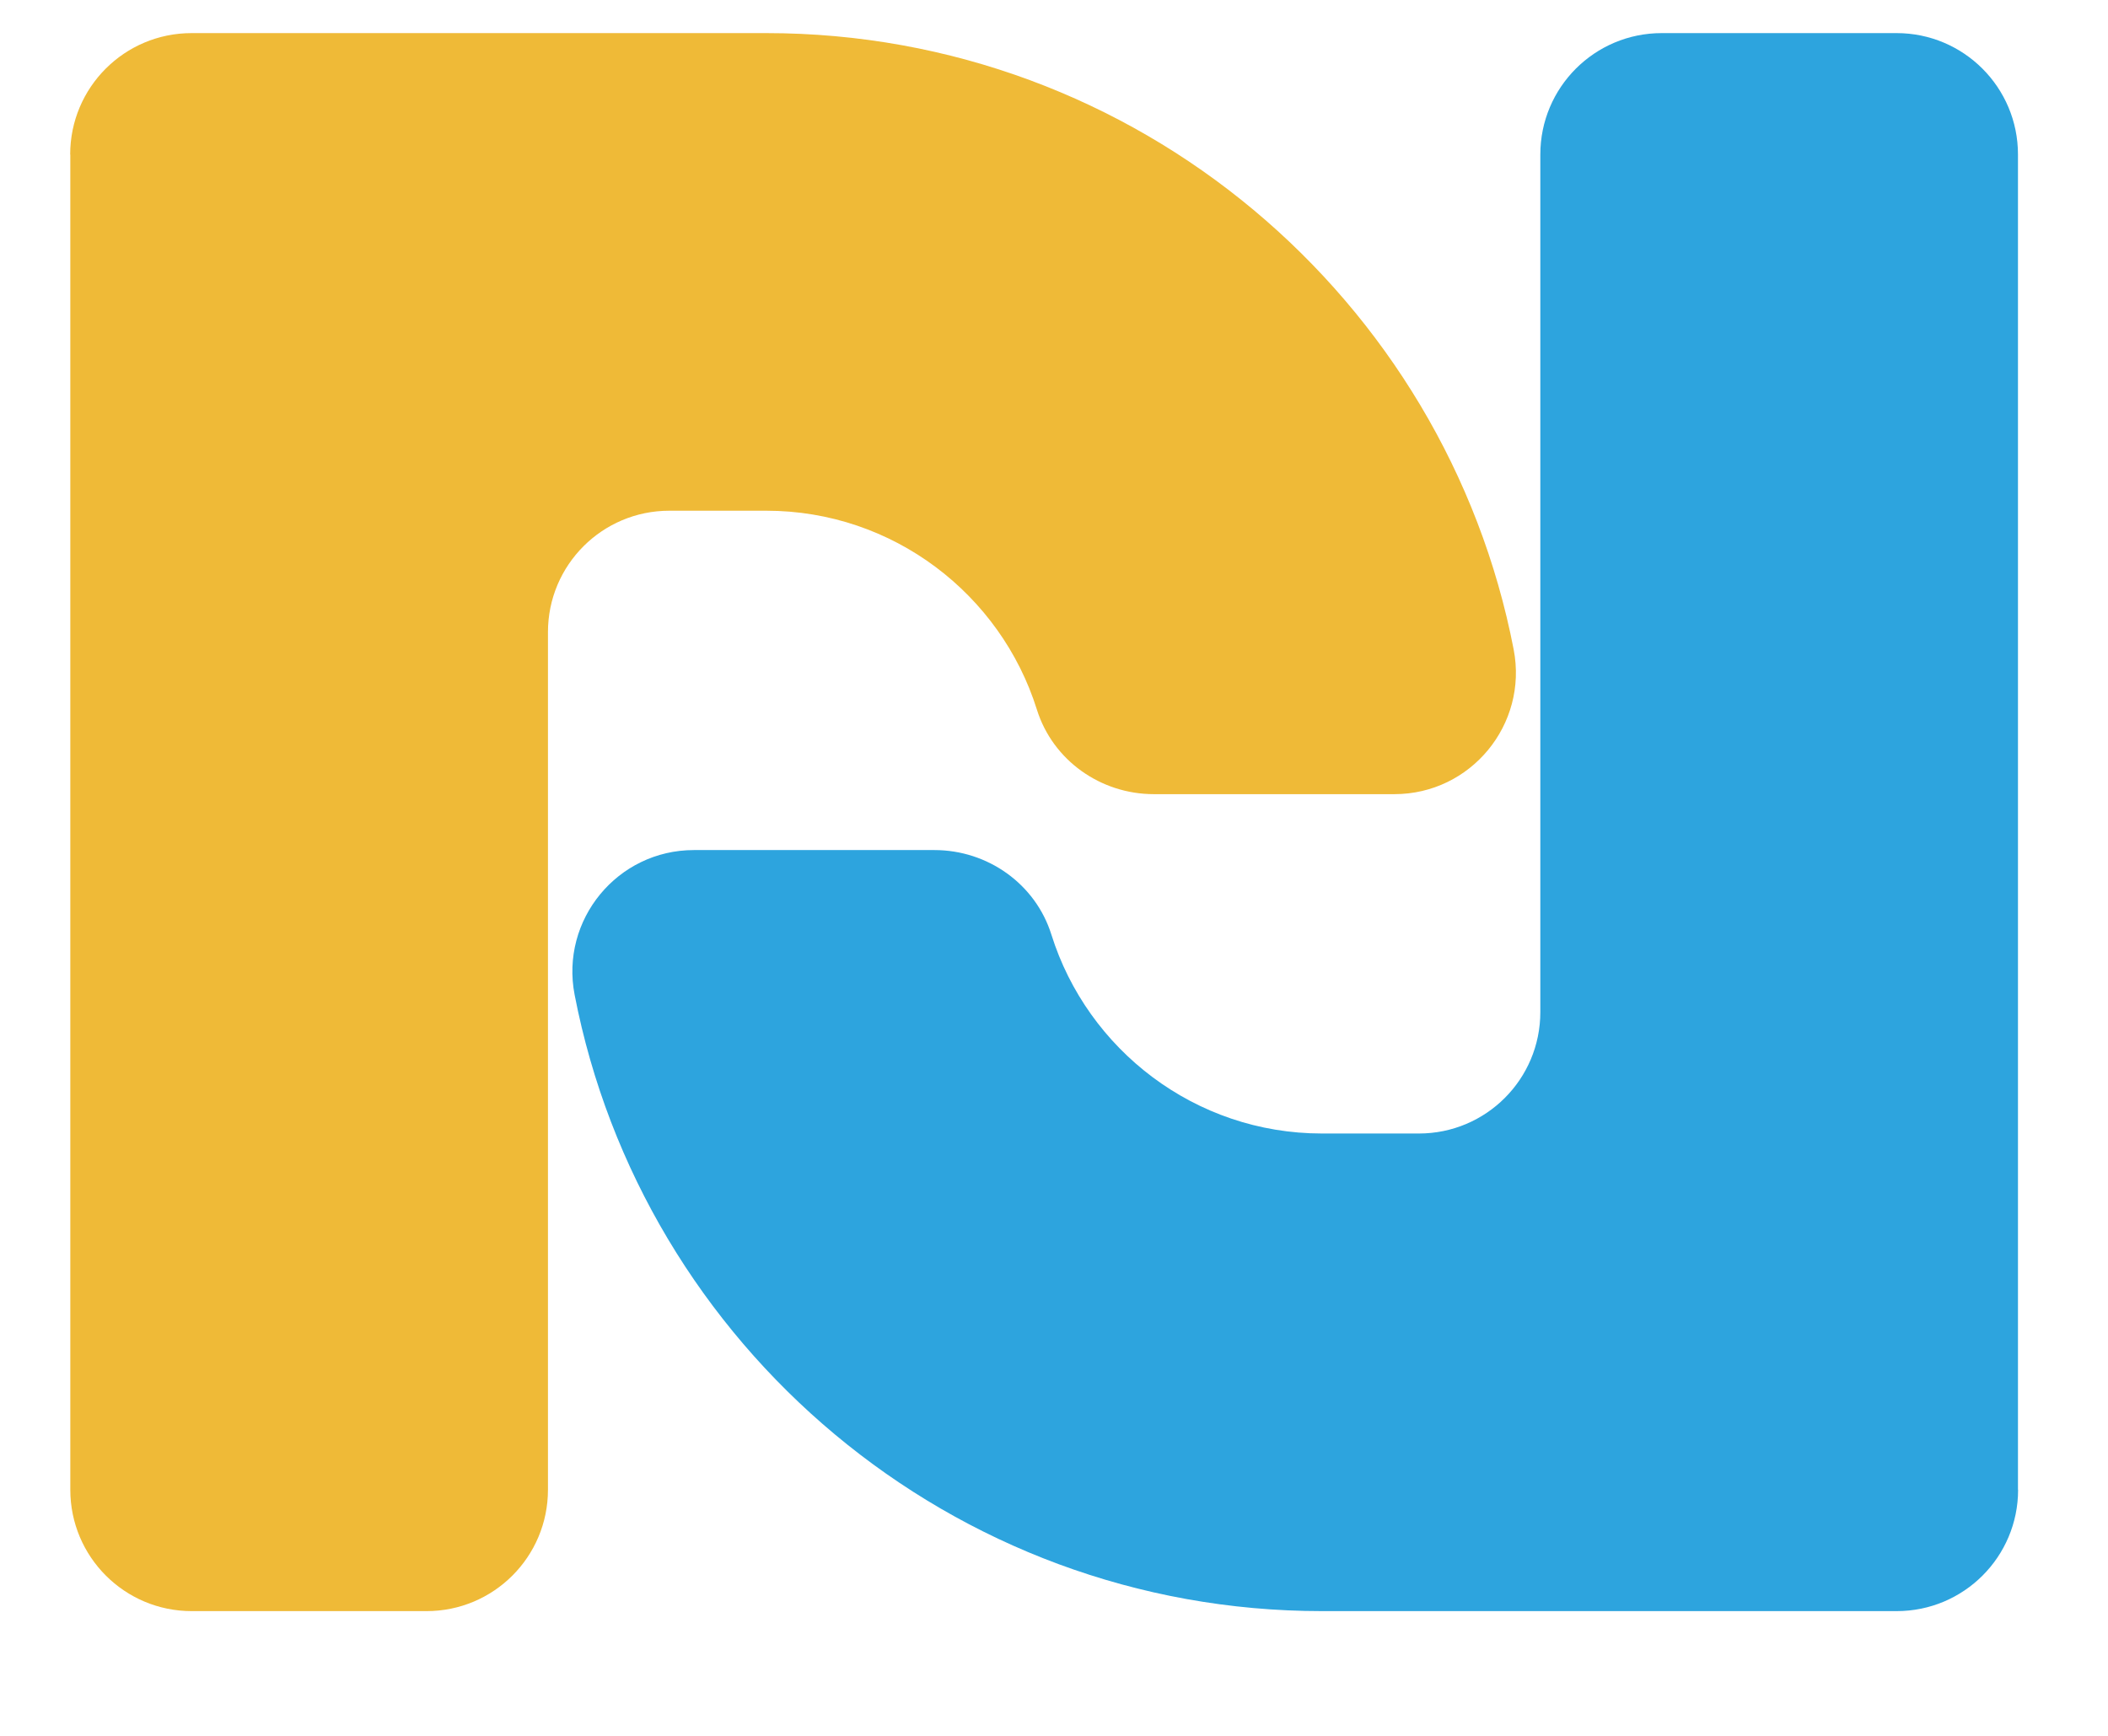
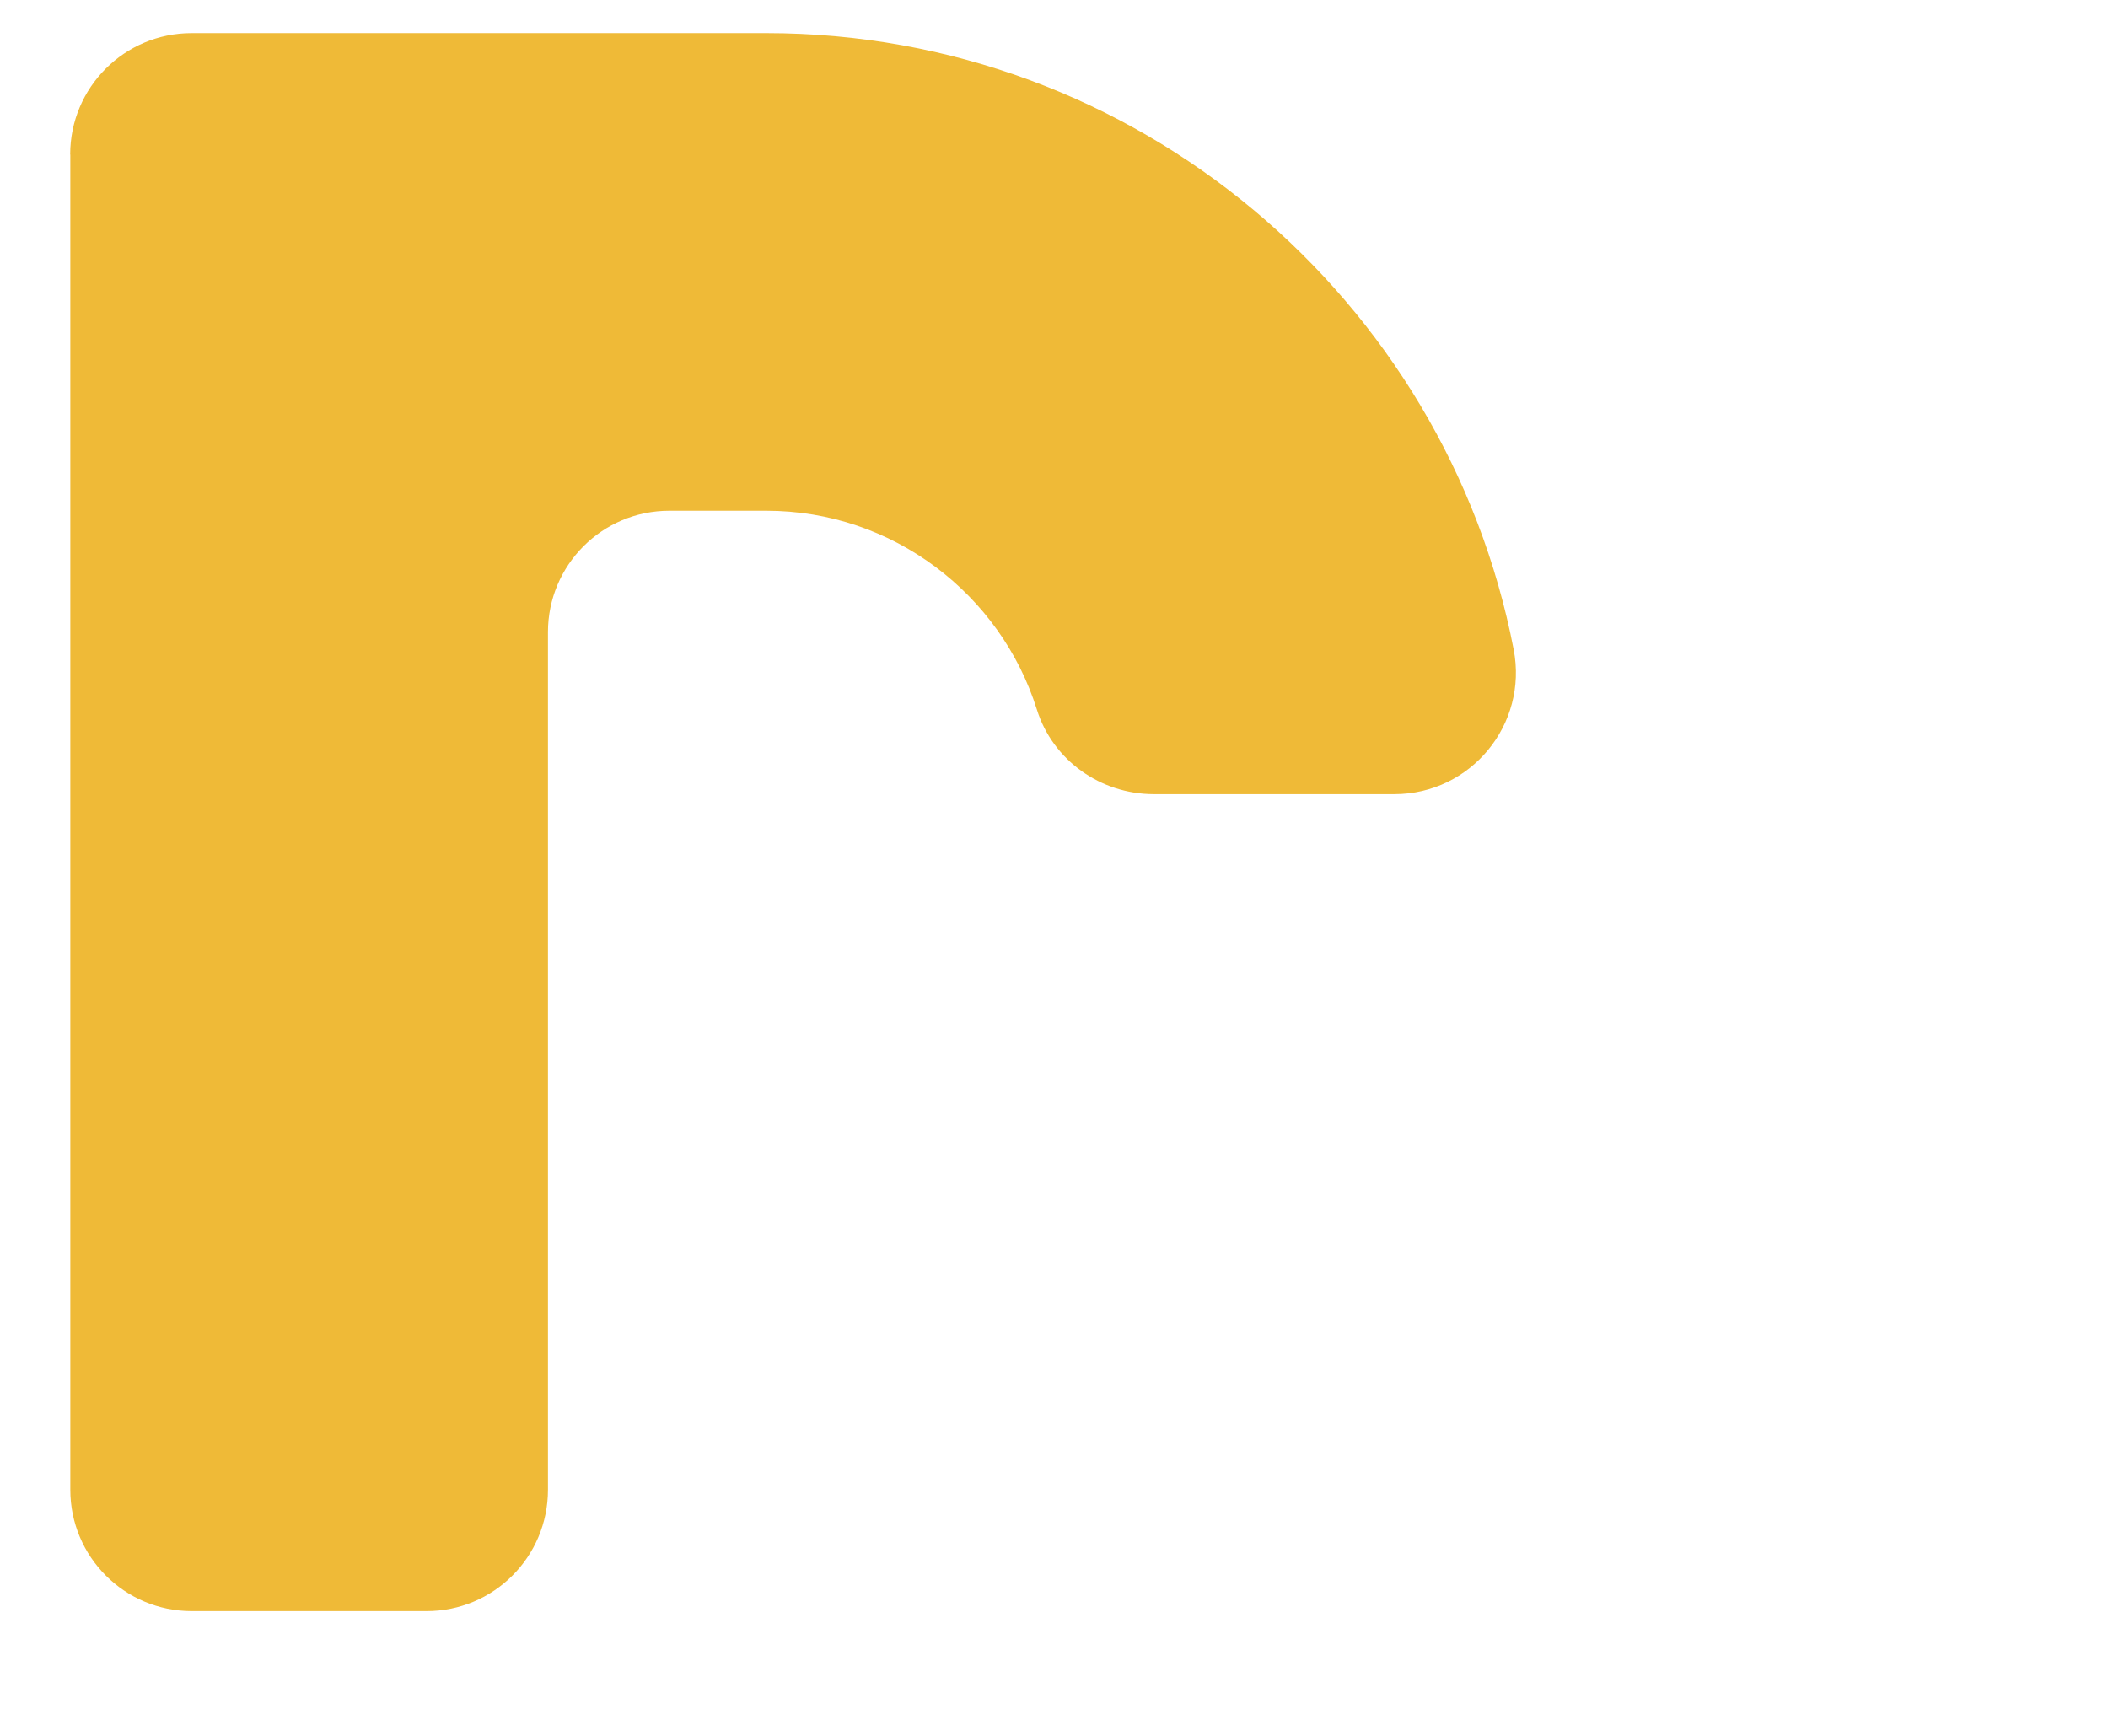
<svg xmlns="http://www.w3.org/2000/svg" version="1.1" width="170" height="140">
  <svg viewBox="80 30 170 140" preserveAspectRatio="xMidYMid" style="background: rgba(0, 0, 0, 0);">
    <g>
-       <path style="fill:#2da4de" d="M242.75,150.15c0,5.41-4.38,9.79-9.79,9.79h-46.35c-29.86,0-54.8-21.43-60.27-49.71       c-1.17-6.05,3.46-11.67,9.62-11.67h19.4c4.29,0,8.15,2.73,9.43,6.82c2.91,9.28,11.59,16.04,21.82,16.04h7.82       c5.41,0,9.79-4.38,9.79-9.79V42.46c0-5.41,4.38-9.79,9.79-9.79h18.94c5.41,0,9.79,4.38,9.79,9.79V150.15z" />
-     </g>
+       </g>
    <g>
      <path style="fill:#efba37" d="M85.66,42.46c0-5.41,4.38-9.79,9.79-9.79h46.35c29.86,0,54.8,21.43,60.27,49.71       c1.17,6.05-3.46,11.67-9.62,11.67h-19.4c-4.29,0-8.15-2.73-9.43-6.82c-2.91-9.28-11.59-16.04-21.82-16.04h-7.82       c-5.41,0-9.79,4.38-9.79,9.79v69.17c0,5.41-4.38,9.79-9.79,9.79H95.46c-5.41,0-9.79-4.38-9.79-9.79V42.46z" />
    </g>
  </svg>
  <style>@media (prefers-color-scheme: light) { :root { filter: none; } }
@media (prefers-color-scheme: dark) { :root { filter: none; } }
</style>
</svg>